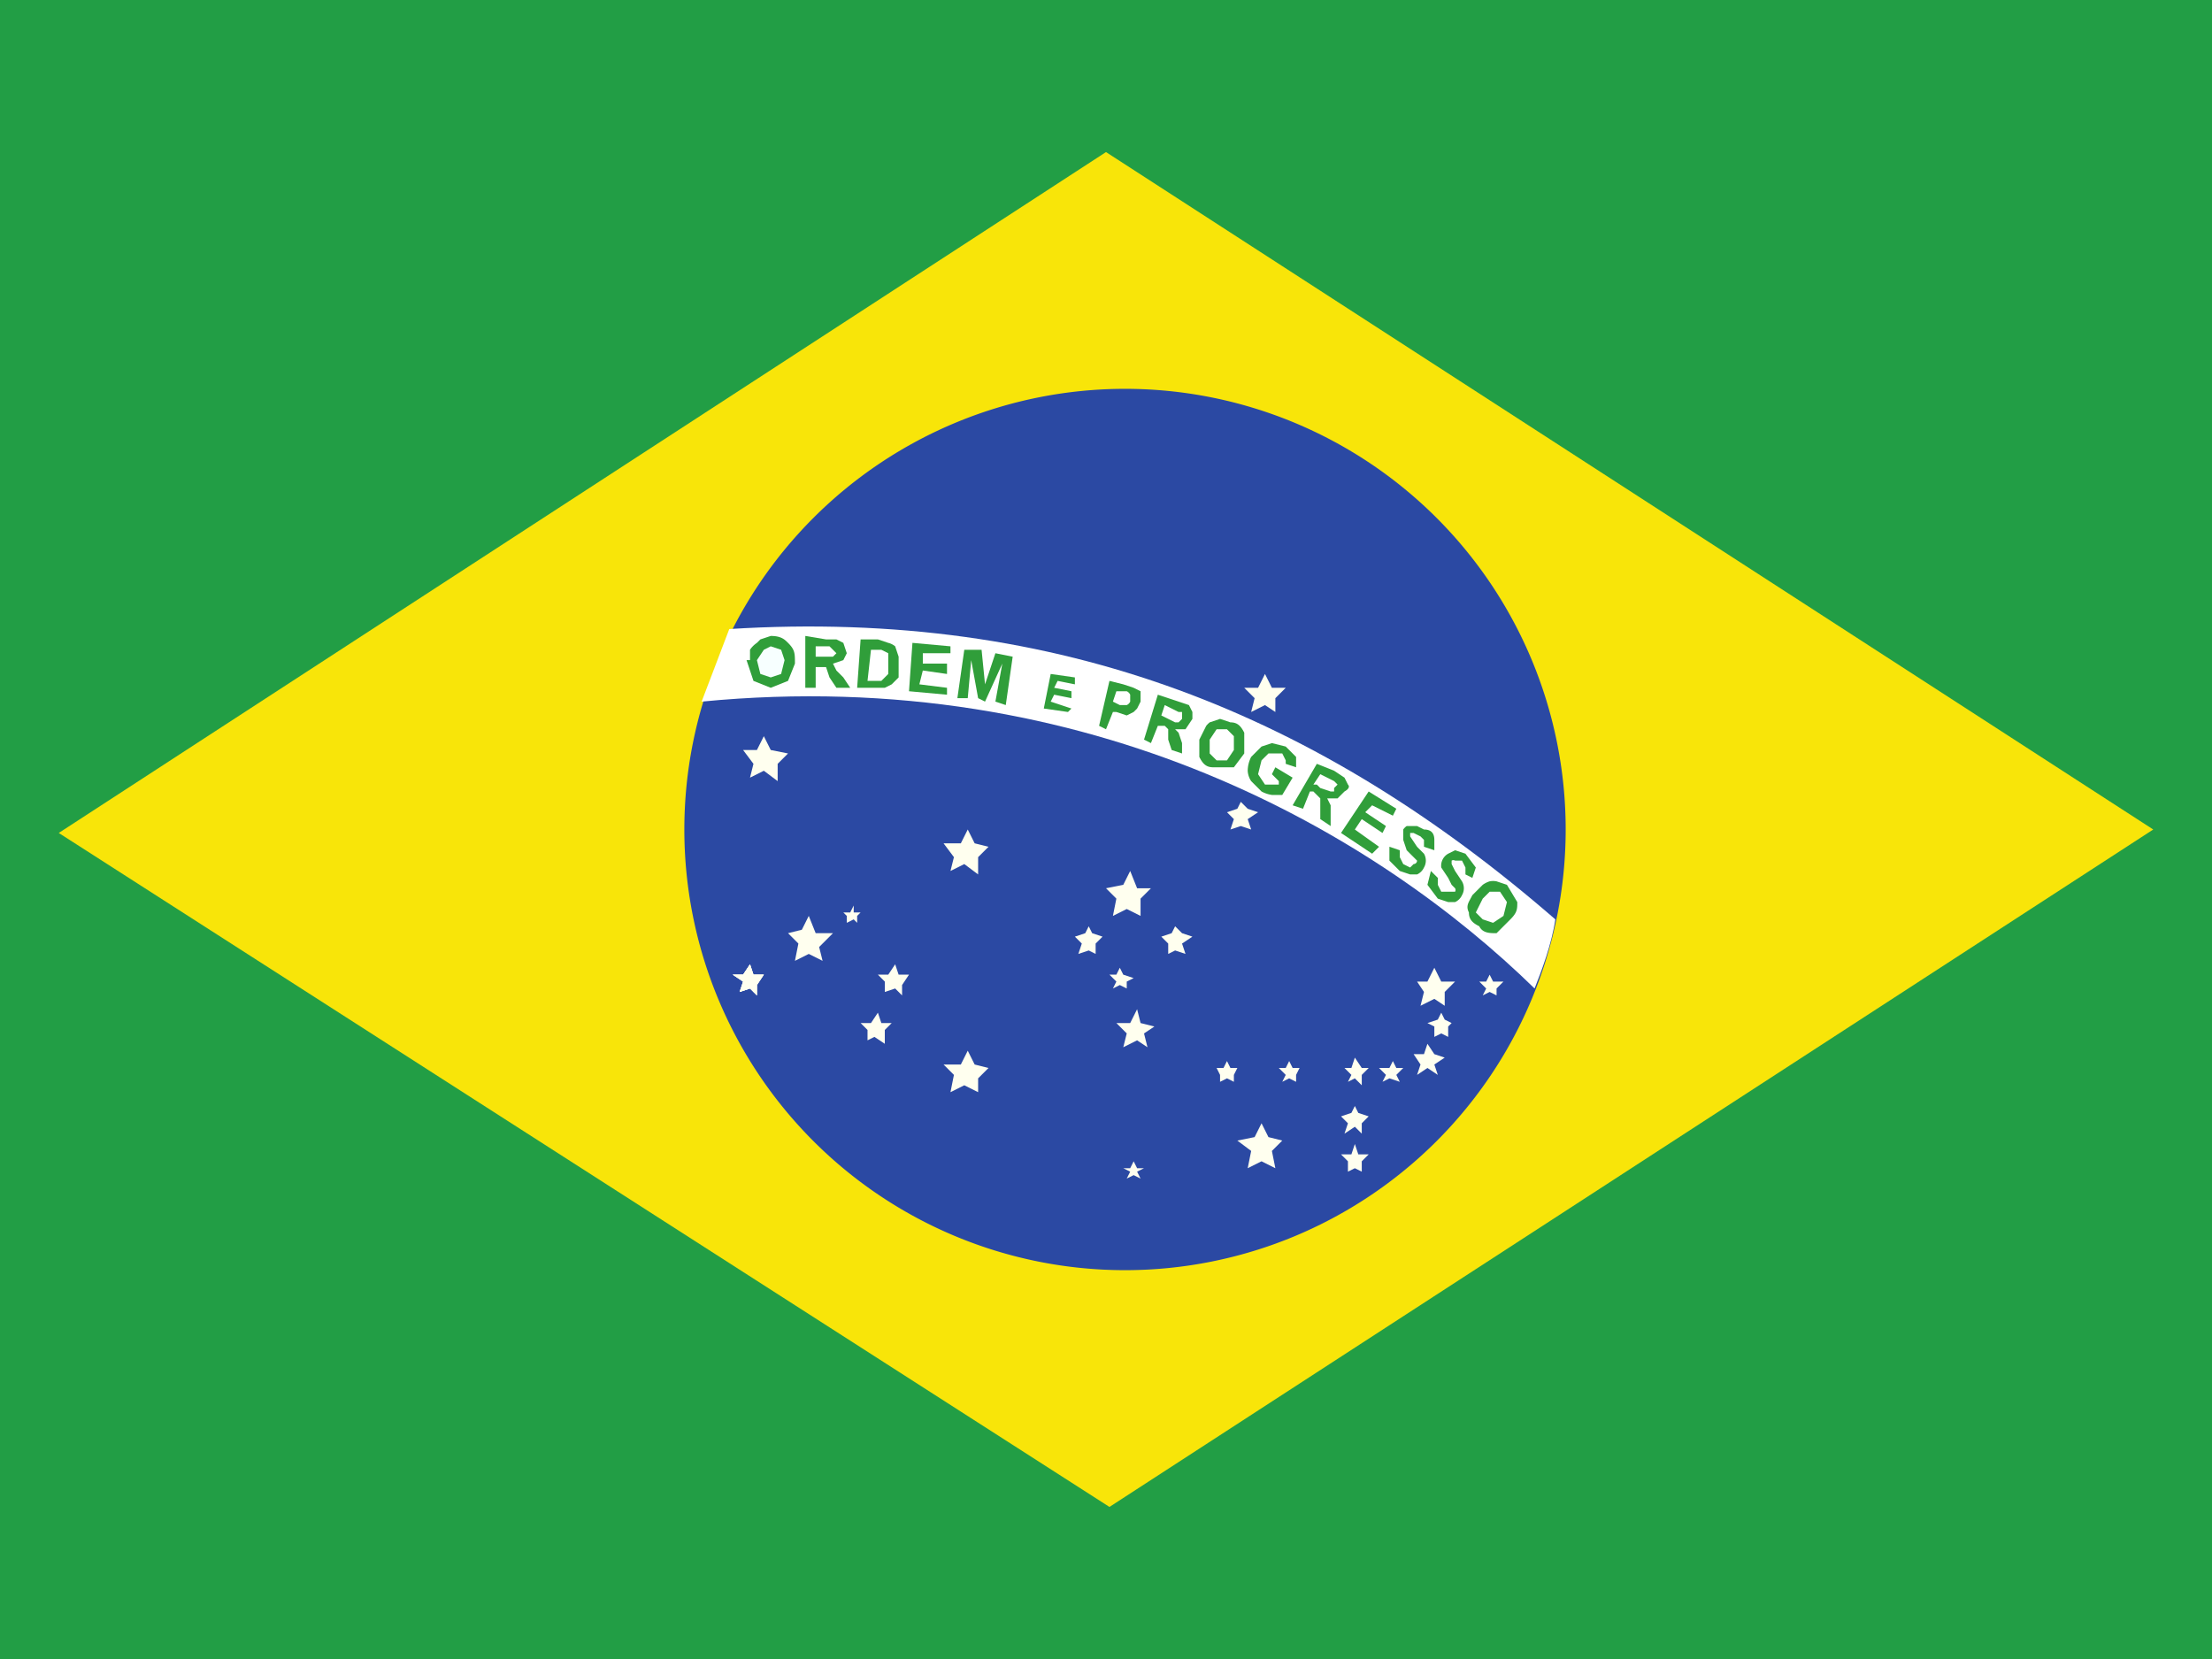
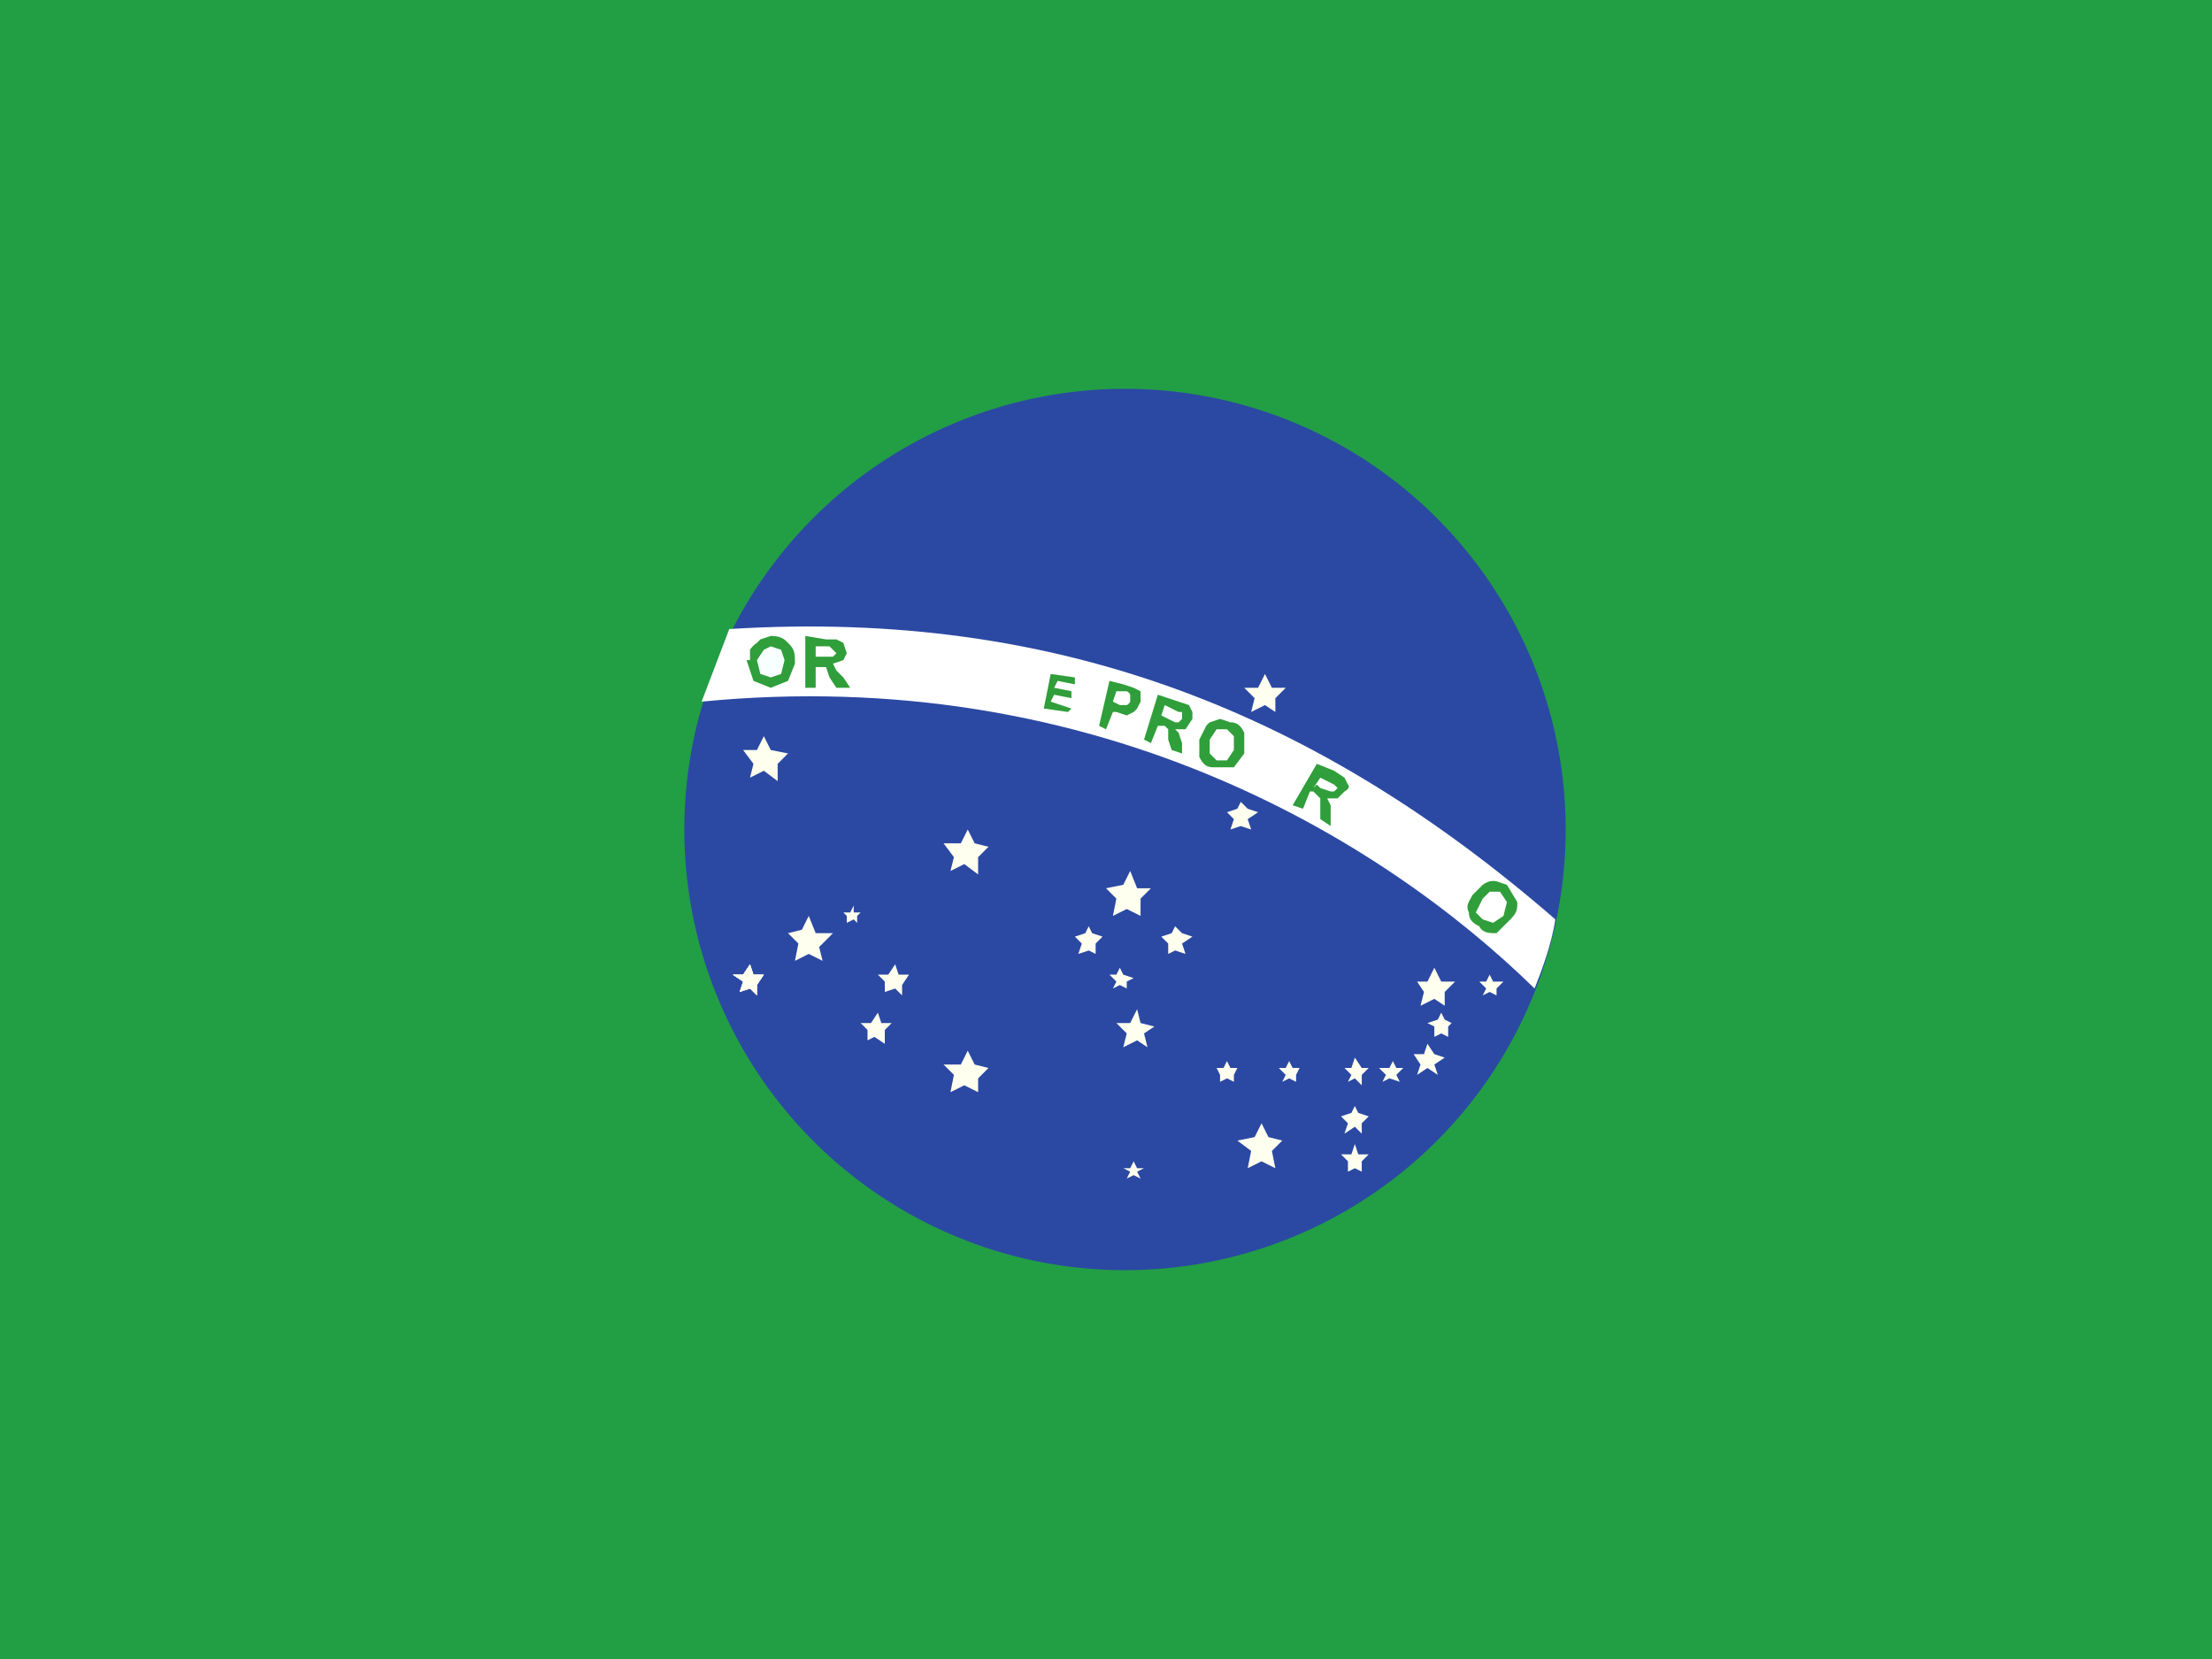
<svg xmlns="http://www.w3.org/2000/svg" viewBox="0 0 640 480">
  <g stroke-width="1pt">
    <path fill="#229e45" fill-rule="evenodd" d="M0 0h640v480H0z" />
-     <path fill="#f8e509" fill-rule="evenodd" d="m321 436 302-196L320 44 17 241l304 195z" />
    <path fill="#2b49a3" fill-rule="evenodd" d="M453 240a127 127 0 1 1-255 0 127 127 0 0 1 255 0z" />
    <path fill="#ffffef" fill-rule="evenodd" d="m283 316-4-2-4 2 1-5-3-3h5l2-4 2 4 4 1-3 3m86 26-4-2-4 2 1-5-4-3 5-1 2-4 2 4 4 1-3 3m-36-30-3-2-4 2 1-4-3-3h4l2-4 1 4 4 1-3 2m87-8-3-2-4 2 1-4-2-3h3l2-4 2 4h4l-3 3m-88-22-4-2-4 2 1-5-3-3 5-1 2-4 2 5h4l-3 3m-105-34-4-3-4 2 1-4-3-4h4l2-4 2 4 5 1-3 3m13 57-4-2-4 2 1-5-3-3 4-1 2-4 2 5h5l-4 4m132-68-3-2-4 2 1-4-3-3h4l2-4 2 4h4l-3 3m-7 38-3-1-3 1 1-3-2-2 3-1 1-2 2 2 3 1-3 2m-142 51-2-2-3 1 1-3-3-2h3l2-3 1 3h3l-2 3m200 15-2-1-2 1v-3l-2-1 3-1 1-2 1 2 2 1-1 1" />
    <path fill="#ffffef" fill-rule="evenodd" d="m219 288-2-2-3 1 1-3-3-2h3l2-3 1 3h3l-2 3" />
    <path fill="#ffffef" fill-rule="evenodd" d="m219 288-2-2-3 1 1-3-3-2h3l2-3 1 3h3l-2 3m42 3-2-2-3 1v-3l-2-2h3l2-3 1 3h3l-2 3m-5 17-3-2-2 1v-3l-2-2h3l2-3 1 3h3l-2 2m87-22-3-1-2 1v-3l-2-2 3-1 1-2 2 2 3 1-3 2m-25 3-2-1-3 1 1-3-2-2 3-1 1-2 1 2 3 1-2 2m-69-6-1-1-2 1v-2l-1-1h2l1-2v2h2l-1 1m168 46-3-2-3 2 1-3-2-3h3l1-3 2 3 3 1-3 2m-21 6-2-2-2 1 1-2-2-2h2l1-3 2 3h2l-2 2m11 2-3-1-2 1 1-2-2-2h3l1-2 1 2h2l-2 2m29-23-2-1-2 1 1-2-2-2h2l1-2 1 2h3l-2 2m-39 42-2-2-3 2 1-3-2-2 3-1 1-2 1 2 3 1-2 2m0 14-2-1-2 1v-3l-2-2h3l1-3 1 3h3l-2 2m-19-23-2-1-2 1 1-2-2-2h2l1-2 1 2h2l-1 2m-18 2-2-1-2 1v-2l-1-2h2l1-2 1 2h2l-1 2m-31-25-2-1-2 1 1-2-2-2h2l1-2 1 2 3 1-2 1m4 57-2-1-2 1 1-2-2-1h2l1-2 1 2h2l-2 1m-46-86-4-3-4 2 1-4-3-4h5l2-4 2 4 4 1-3 3" />
    <path fill="#fff" fill-rule="evenodd" d="M444 286c2-5 5-13 6-20-68-59-143-90-239-84l-8 21c113-11 196 39 241 83z" />
-     <path fill="#309e3a" d="m414 252 2 2v2l1 2h4a1 1 0 0 0 0-1l-1-1-1-2-2-3a4 4 0 0 1 2-4l2-1 3 1 3 4-1 3-2-1v-2l-1-2h-2a1 1 0 0 0-1 0v1l1 2 2 3a4 4 0 0 1 0 4 4 4 0 0 1-2 2h-2l-3-1-3-4 1-4zm-12-7 3 1v2l1 2 2 1 1-1a1 1 0 0 0 1-1l-1-1-2-2-1-3v-3a4 4 0 0 1 1-1h3l2 1c2 0 3 1 3 3v3l-3-1v-2l-1-1-2-1h-1v1l2 3 2 2a4 4 0 0 1 0 4 4 4 0 0 1-2 2h-2l-3-1-3-3v-4zm-14-4 8-12 8 5-1 2-6-3-2 2 6 4-1 2-6-4-2 3 7 5-2 2-9-6zm-20-17 1-2 5 3-3 5h-3a9 9 0 0 1-3-1l-3-3a6 6 0 0 1-1-3 9 9 0 0 1 1-4l3-3 3-1 4 1 3 3v3l-3-1v-1l-1-2h-4l-2 2-1 4 2 3h4v-1l-2-2zm-91-22 2-14h5l1 10 3-9 5 1-2 14-3-1 2-11-5 11-2-1-2-11-1 11h-3zm-14-2 1-14 11 1v2h-8v3h7v3l-7-1-1 4 8 1v2l-11-1z" />
    <g stroke-opacity=".5">
      <path fill="#309e3a" d="M217 191v-3a7 7 0 0 1 2-2l1-1 3-1c3 0 4 1 5 2 2 2 2 3 2 6l-2 5-5 2-5-2-2-6z" />
      <path fill="#f7ffff" d="m219 191 1 4 3 1 3-1 1-4-1-3-3-1-2 1-2 3z" />
    </g>
    <g stroke-opacity=".5">
      <path fill="#309e3a" d="M233 199v-15l6 1h3l2 1 1 3-1 2-3 1 1 2 2 2 2 3h-4l-2-3-1-3h-3v6h-3z" />
      <path fill="#fff" d="M236 190h5l1-1-1-1-1-1h-4v3z" />
    </g>
    <g stroke-opacity=".5">
-       <path fill="#309e3a" d="M249 185h5l3 1a5 5 0 0 1 2 1l1 3v6l-2 2-2 1h-8l1-14z" />
      <path fill="#fff" d="m252 188-1 9h4l1-1 1-1v-6l-2-1h-3z" />
    </g>
    <g stroke-opacity=".5">
      <path fill="#309e3a" d="m318 210 3-13 4 1 3 1 2 1v3l-1 2-1 1-2 1-3-1h-1l-2 5-2-1z" />
      <path fill="#fff" d="m323 200-1 3 2 1h2a2 2 0 0 0 1-1v-2a2 2 0 0 0-1-1h-3z" />
    </g>
    <g stroke-opacity=".5">
      <path fill="#309e3a" d="m331 214 4-13 6 2 3 1 1 2v2l-2 3h-3l1 1 1 3v3l-3-1-1-3v-3l-1-1h-2l-2 5-2-1z" />
      <path fill="#fff" d="m336 207 2 1 2 1h1l1-1v-2h-1l-2-1-2-1-1 3z" />
    </g>
    <g stroke-opacity=".5">
      <path fill="#309e3a" d="m347 214 2-4a7 7 0 0 1 1-1l3-1 3 1c2 0 3 1 4 3v6l-3 4h-6c-2 0-3-1-4-3v-5z" />
      <path fill="#fff" d="M350 214v4l2 2h3l2-3v-4l-2-2h-3l-2 3z" />
    </g>
    <g stroke-opacity=".5">
      <path fill="#309e3a" d="m374 233 7-12 5 2 3 2 1 2c1 1-1 2-1 2l-2 2h-3l1 2v6l-3-2v-6l-1-1-1-1h-1l-2 5-3-1z" />
-       <path fill="#fff" d="m381 227 1 1 3 1h1v-1l1-1-1-1-2-1-2-1-2 3z" />
+       <path fill="#fff" d="m381 227 1 1 3 1h1l1-1-1-1-2-1-2-1-2 3z" />
    </g>
    <g stroke-opacity=".5">
      <path fill="#309e3a" d="m426 259 3-3a7 7 0 0 1 2-1 5 5 0 0 1 2 0l3 1 3 5c0 2 0 3-2 5l-4 4c-2 0-4 0-5-2-2-1-3-2-3-4-1-2 0-3 1-5z" />
      <path fill="#fff" d="m429 260-2 4 2 2 3 1 3-2 1-4-2-3h-3l-2 2z" />
    </g>
    <path fill="#309e3a" d="m302 205 2-10 7 1v2l-5-1-1 2 5 1v2l-5-1-1 2 6 2-1 1-7-1z" />
  </g>
</svg>